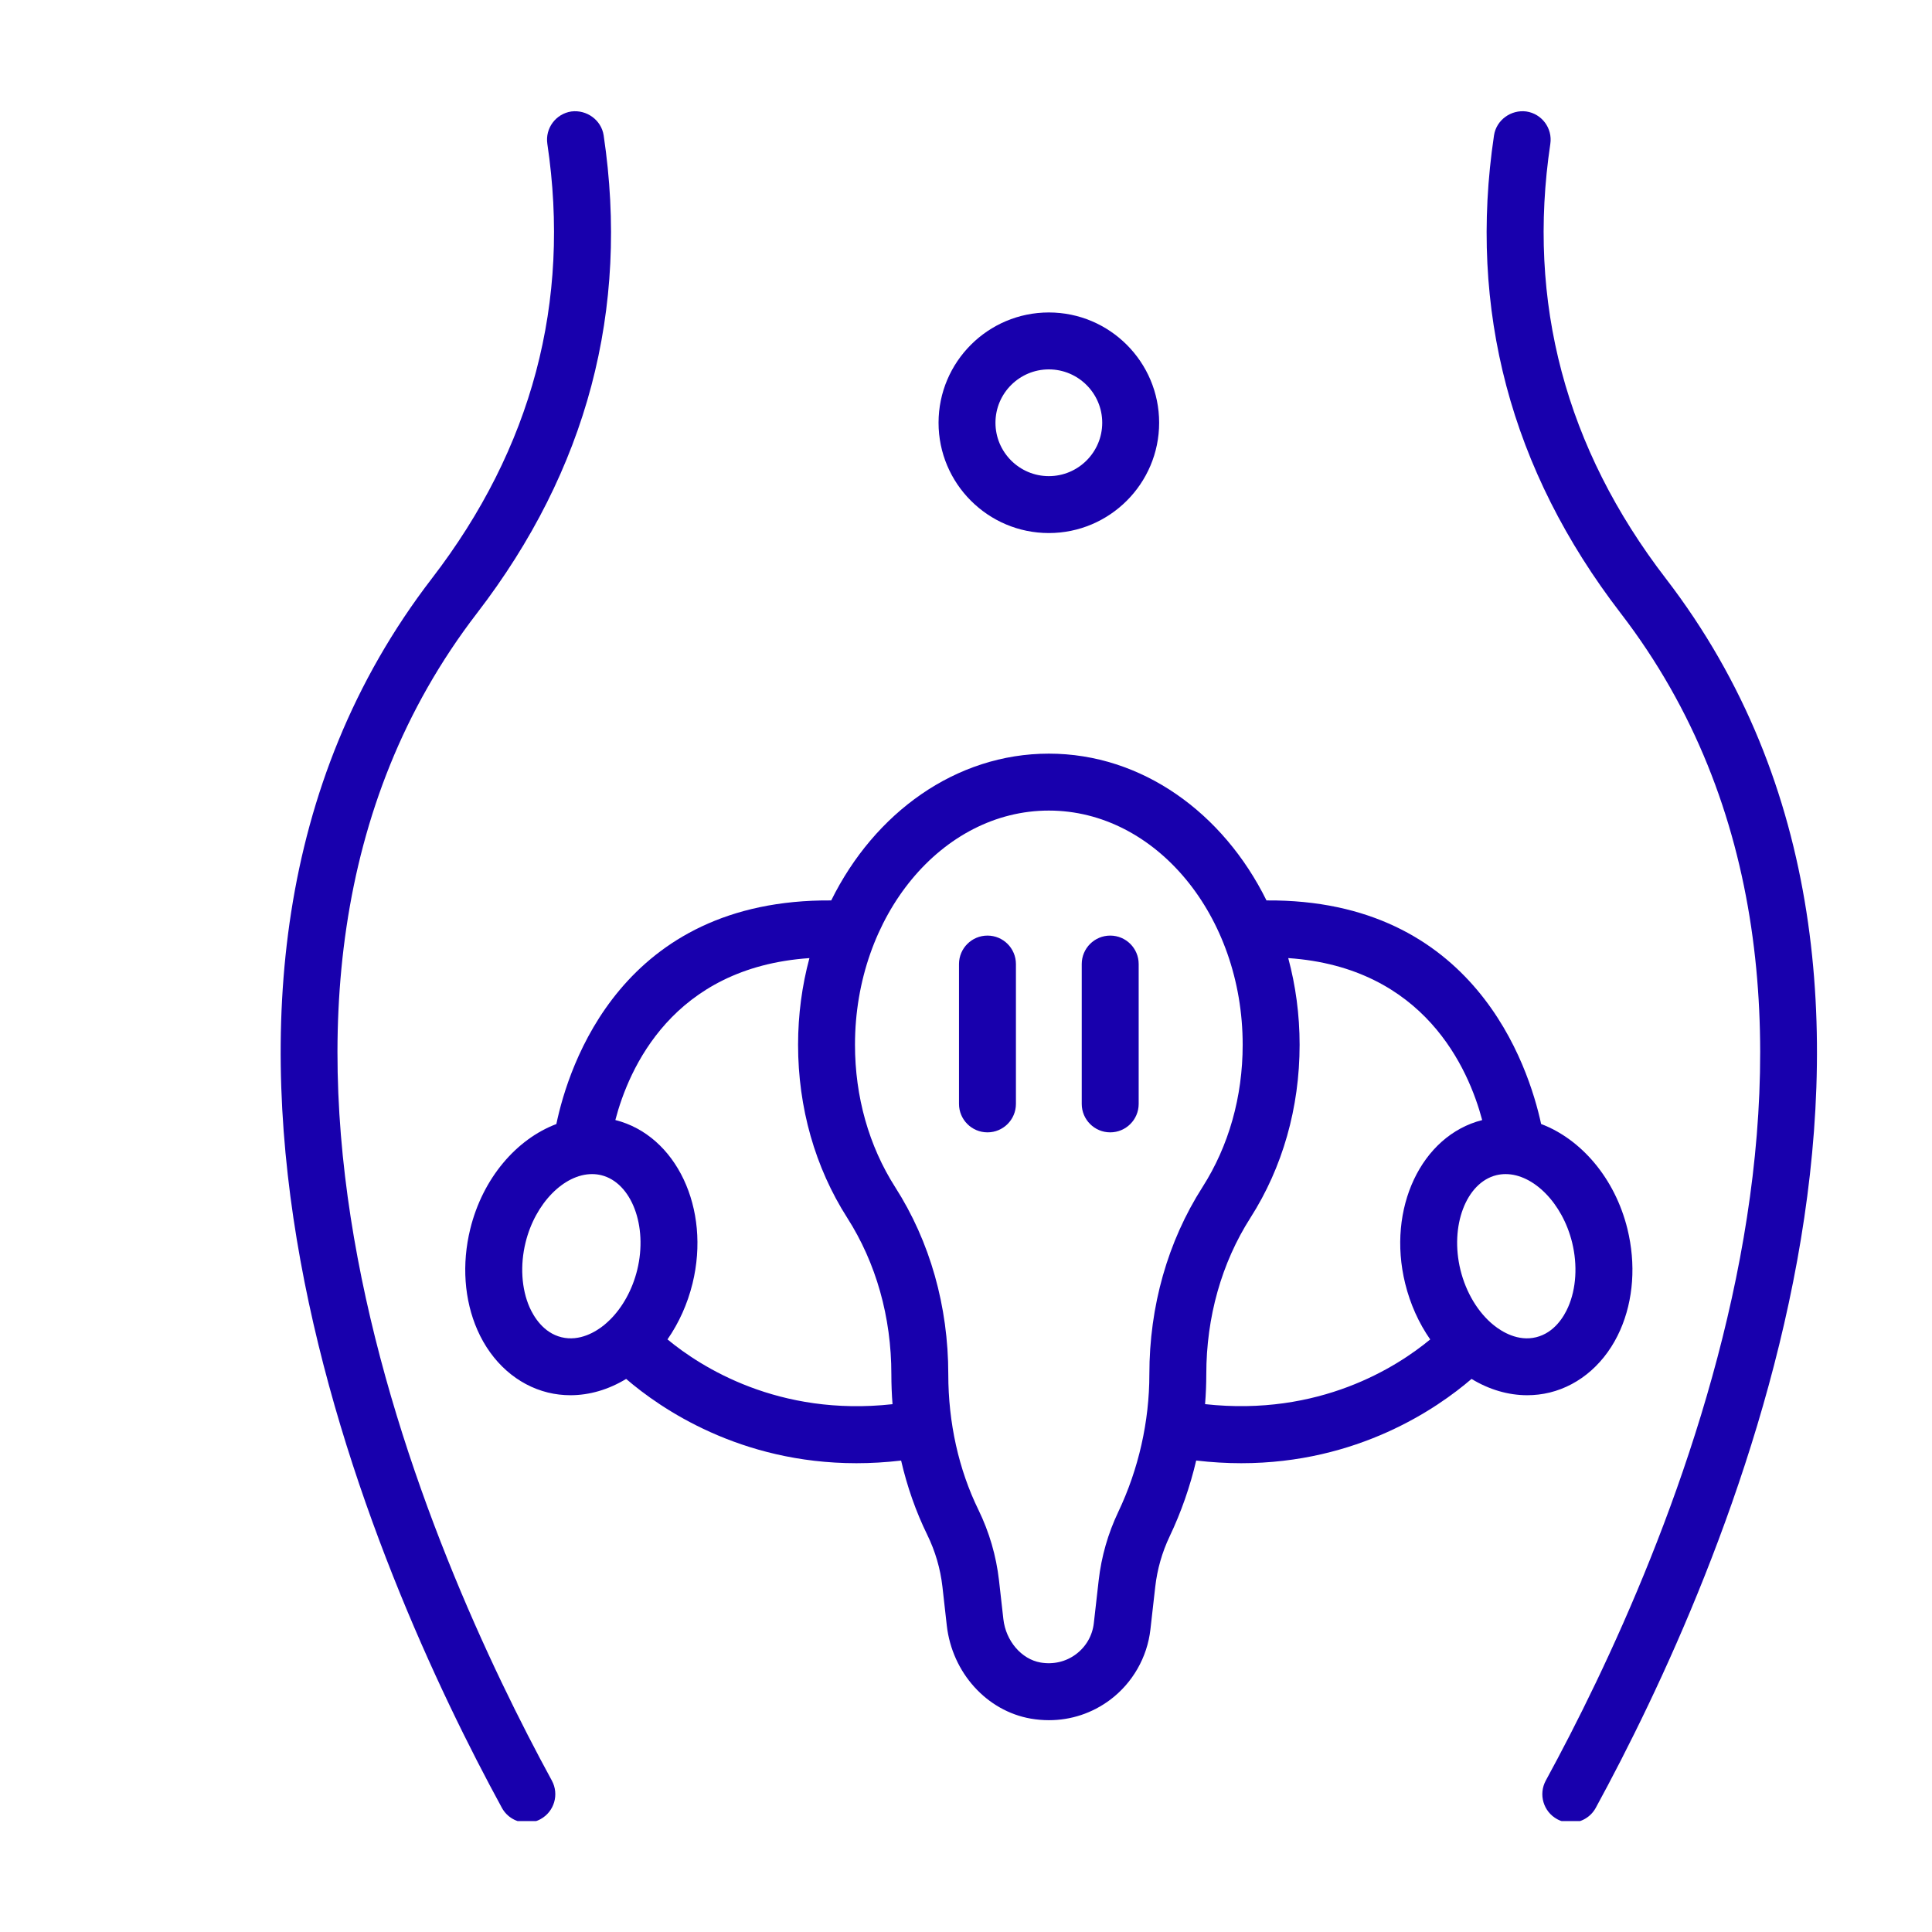
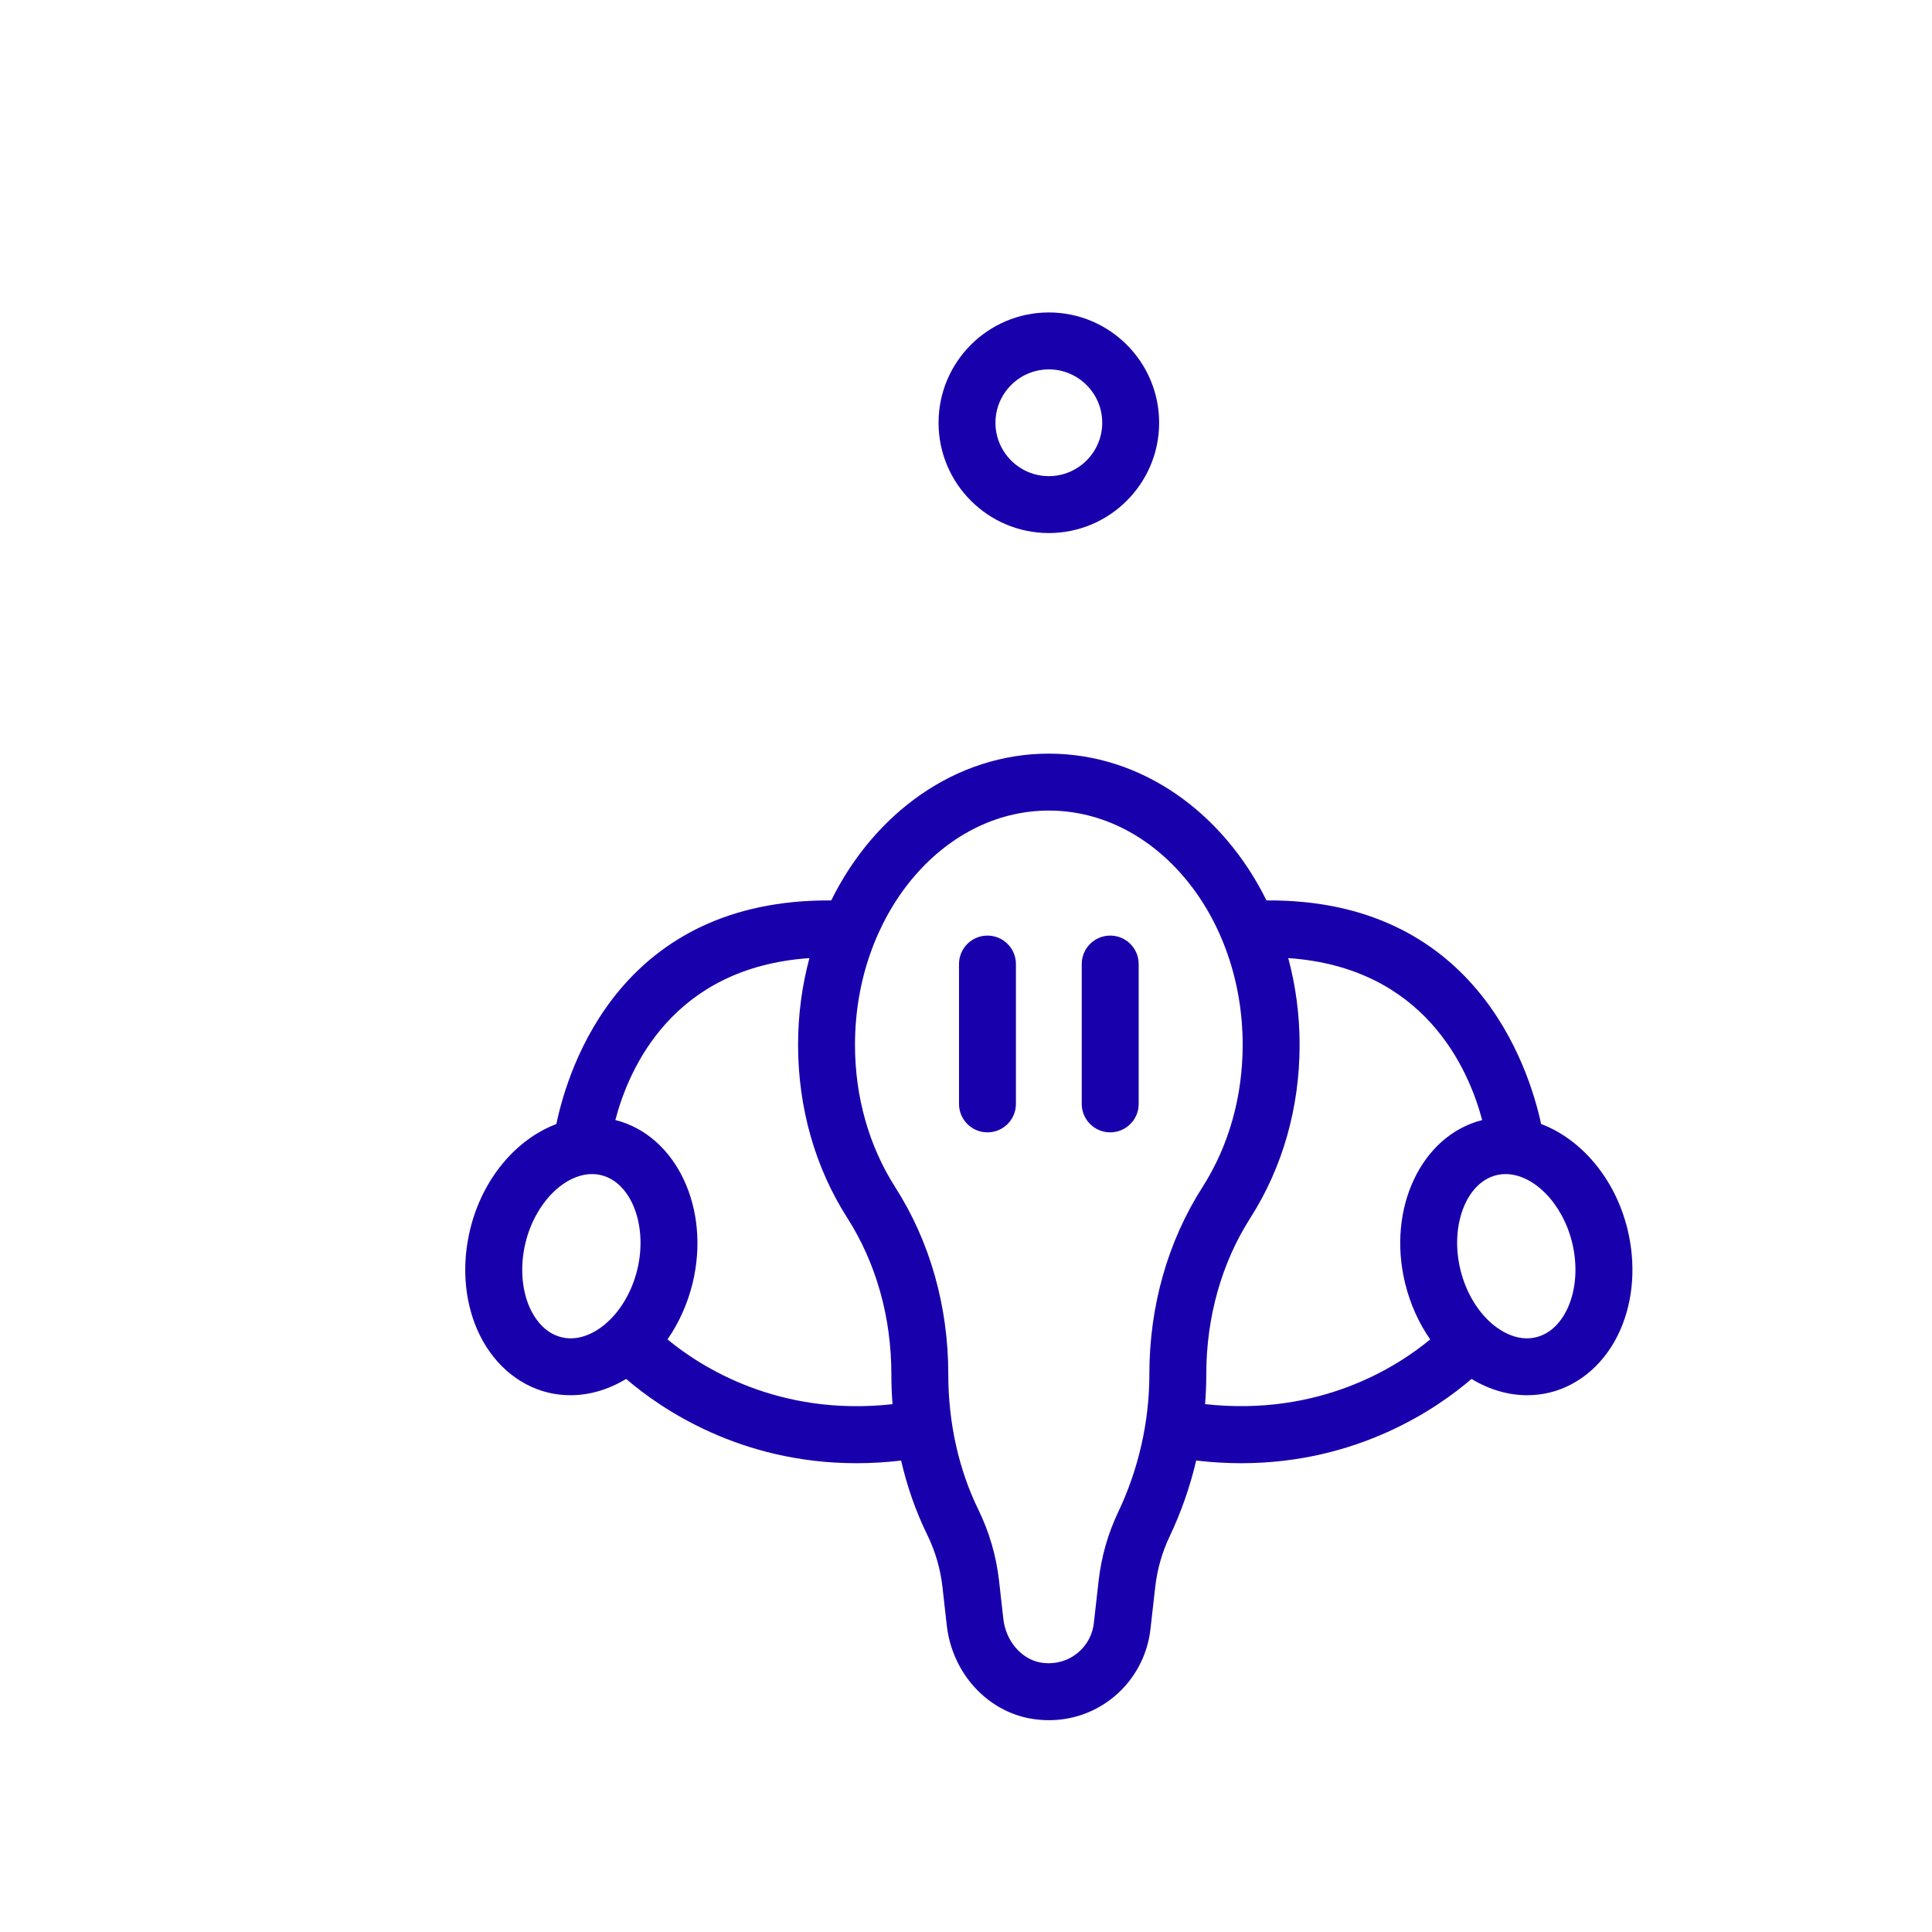
<svg xmlns="http://www.w3.org/2000/svg" width="500" zoomAndPan="magnify" viewBox="0 0 375 375" height="500" preserveAspectRatio="xMidYMid meet" version="1.0">
  <defs>
    <clipPath id="45778df1cb">
-       <path d="M 54 21.219 L 119 21.219 L 119 353.469 L 54 353.469 Z M 54 21.219 " clip-rule="nonzero" />
-     </clipPath>
+       </clipPath>
    <clipPath id="4c277877d5">
      <path d="M 288.484 21.586 L 352.676 21.586 L 352.676 353.469 L 288.484 353.469 Z M 288.484 21.586 " clip-rule="nonzero" />
    </clipPath>
  </defs>
  <g clip-path="url(#45778df1cb)">
    <path fill="#1800ad" d="M 92.594 119.004 C 113.938 91.262 122.203 60.07 117.172 26.289 C 116.719 23.27 113.844 21.254 110.895 21.637 C 107.875 22.09 105.793 24.902 106.238 27.914 C 110.816 58.613 103.273 87 83.832 112.27 C 22.277 192.293 72.824 305.805 97.414 350.895 C 98.414 352.73 100.312 353.773 102.27 353.773 C 103.164 353.773 104.066 353.559 104.91 353.098 C 107.586 351.637 108.57 348.281 107.109 345.602 C 83.559 302.418 35 193.879 92.594 119.004 " fill-opacity="1" fill-rule="nonzero" />
  </g>
  <g clip-path="url(#4c277877d5)">
-     <path fill="#1800ad" d="M 323.32 112.27 C 303.871 86.984 296.336 58.605 300.918 27.914 C 301.363 24.902 299.285 22.09 296.262 21.637 C 293.309 21.246 290.438 23.27 289.984 26.289 C 284.949 60.059 293.215 91.25 314.559 119.004 C 372.156 193.879 323.594 302.41 300.039 345.602 C 298.582 348.281 299.566 351.637 302.242 353.098 C 303.086 353.559 303.992 353.773 304.883 353.773 C 306.84 353.773 308.738 352.73 309.738 350.895 C 334.328 305.805 384.875 192.285 323.32 112.27 " fill-opacity="1" fill-rule="nonzero" />
-   </g>
+     </g>
  <path fill="#1800ad" d="M 289.969 257.246 C 286.918 254.809 284.551 250.887 283.473 246.492 C 281.379 237.969 284.574 229.551 290.441 228.105 C 291.035 227.961 291.633 227.891 292.238 227.891 C 297.625 227.891 303.262 233.5 305.148 241.168 C 306.227 245.562 305.945 250.133 304.371 253.707 C 303.582 255.52 301.711 258.684 298.164 259.555 C 294.645 260.426 291.516 258.484 289.969 257.246 Z M 233.902 272.543 C 234.059 270.613 234.141 268.684 234.141 266.75 C 234.141 255.656 237.102 245.148 242.707 236.371 C 248.949 226.602 252.254 214.992 252.254 202.789 C 252.254 196.93 251.48 191.281 250.047 185.965 C 276.48 187.773 285.043 207.445 287.691 217.406 C 275.867 220.398 269.172 234.594 272.742 249.125 C 273.723 253.117 275.391 256.809 277.602 259.984 C 271.164 265.312 256.102 274.988 233.902 272.543 Z M 217.059 293.453 C 215.062 297.652 213.781 302.121 213.254 306.738 L 212.312 315.043 C 212.039 317.473 210.801 319.617 208.844 321.086 C 206.879 322.555 204.434 323.113 201.977 322.695 C 198.27 322.055 195.234 318.516 194.754 314.277 L 193.906 306.75 C 193.363 301.992 192.02 297.379 189.906 293.043 C 186.086 285.238 184.062 276.145 184.062 266.75 C 184.062 253.535 180.504 240.969 173.754 230.422 C 168.652 222.426 165.953 212.879 165.953 202.789 C 165.953 177.727 182.832 157.332 203.578 157.332 C 224.328 157.332 241.203 177.727 241.203 202.789 C 241.203 212.879 238.504 222.426 233.398 230.422 C 226.652 240.98 223.09 253.539 223.09 266.75 C 223.09 275.93 221 285.16 217.059 293.453 Z M 129.559 259.977 C 131.766 256.801 133.438 253.113 134.418 249.125 C 137.984 234.582 131.27 220.379 119.438 217.398 C 122.043 207.438 130.527 187.781 157.109 185.969 C 155.676 191.285 154.906 196.934 154.906 202.789 C 154.906 214.98 158.199 226.594 164.445 236.371 C 170.051 245.141 173.012 255.645 173.012 266.75 C 173.012 268.695 173.09 270.629 173.238 272.551 C 151.094 275 136.008 265.309 129.559 259.977 Z M 108.98 259.555 C 105.441 258.691 103.578 255.52 102.777 253.715 C 101.215 250.137 100.93 245.562 102.012 241.168 C 103.891 233.5 109.527 227.891 114.914 227.891 C 115.52 227.891 116.117 227.961 116.707 228.105 C 122.578 229.551 125.773 237.969 123.684 246.492 C 122.746 250.316 120.832 253.777 118.34 256.219 C 118.312 256.246 118.281 256.266 118.254 256.289 C 118.203 256.336 118.16 256.383 118.109 256.434 C 117.809 256.715 117.504 256.992 117.188 257.246 C 115.641 258.484 112.504 260.426 108.98 259.555 Z M 300.805 270.289 C 306.754 268.828 311.738 264.41 314.488 258.16 C 317.062 252.316 317.551 245.348 315.883 238.535 C 313.445 228.625 306.832 221.082 299.133 218.168 C 296.684 206.852 286.141 174.469 245.824 174.773 C 237.422 157.77 221.641 146.281 203.578 146.281 C 185.52 146.281 169.734 157.77 161.34 174.773 C 120.688 174.461 110.352 206.859 107.988 218.176 C 100.285 221.09 93.711 228.633 91.277 238.535 C 89.605 245.348 90.098 252.312 92.668 258.16 C 95.414 264.41 100.398 268.828 106.348 270.289 C 107.789 270.641 109.254 270.812 110.73 270.812 C 114.406 270.812 118.129 269.719 121.535 267.648 C 128.211 273.391 143.605 284.008 166.238 284.008 C 169.016 284.008 171.91 283.844 174.906 283.496 C 176.074 288.551 177.773 293.398 179.977 297.898 C 181.539 301.094 182.527 304.488 182.926 307.984 L 183.773 315.523 C 184.82 324.676 191.523 332.098 200.086 333.586 C 201.262 333.789 202.441 333.887 203.609 333.887 C 207.883 333.887 211.996 332.531 215.473 329.934 C 219.828 326.668 222.68 321.688 223.293 316.289 L 224.234 307.984 C 224.621 304.59 225.562 301.293 227.031 298.203 C 229.266 293.508 230.988 288.559 232.18 283.488 C 235.203 283.84 238.117 284.008 240.922 284.008 C 263.547 284.008 278.945 273.391 285.625 267.648 C 289.027 269.719 292.742 270.812 296.422 270.812 C 297.898 270.812 299.363 270.641 300.805 270.289 " fill-opacity="1" fill-rule="nonzero" />
  <path fill="#1800ad" d="M 191.668 181.598 C 188.617 181.598 186.141 184.07 186.141 187.121 L 186.141 214.266 C 186.141 217.316 188.617 219.789 191.668 219.789 C 194.715 219.789 197.191 217.316 197.191 214.266 L 197.191 187.121 C 197.191 184.07 194.715 181.598 191.668 181.598 " fill-opacity="1" fill-rule="nonzero" />
  <path fill="#1800ad" d="M 215.492 181.598 C 212.441 181.598 209.965 184.07 209.965 187.121 L 209.965 214.266 C 209.965 217.316 212.441 219.789 215.492 219.789 C 218.543 219.789 221.016 217.316 221.016 214.266 L 221.016 187.121 C 221.016 184.07 218.543 181.598 215.492 181.598 " fill-opacity="1" fill-rule="nonzero" />
  <path fill="#1800ad" d="M 203.578 71.699 C 209.293 71.699 213.941 76.344 213.941 82.055 C 213.941 87.77 209.293 92.418 203.578 92.418 C 197.867 92.418 193.219 87.77 193.219 82.055 C 193.219 76.344 197.867 71.699 203.578 71.699 Z M 203.578 103.465 C 215.383 103.465 224.988 93.859 224.988 82.055 C 224.988 70.25 215.383 60.648 203.578 60.648 C 191.773 60.648 182.172 70.25 182.172 82.055 C 182.172 93.859 191.773 103.465 203.578 103.465 " fill-opacity="1" fill-rule="nonzero" />
</svg>